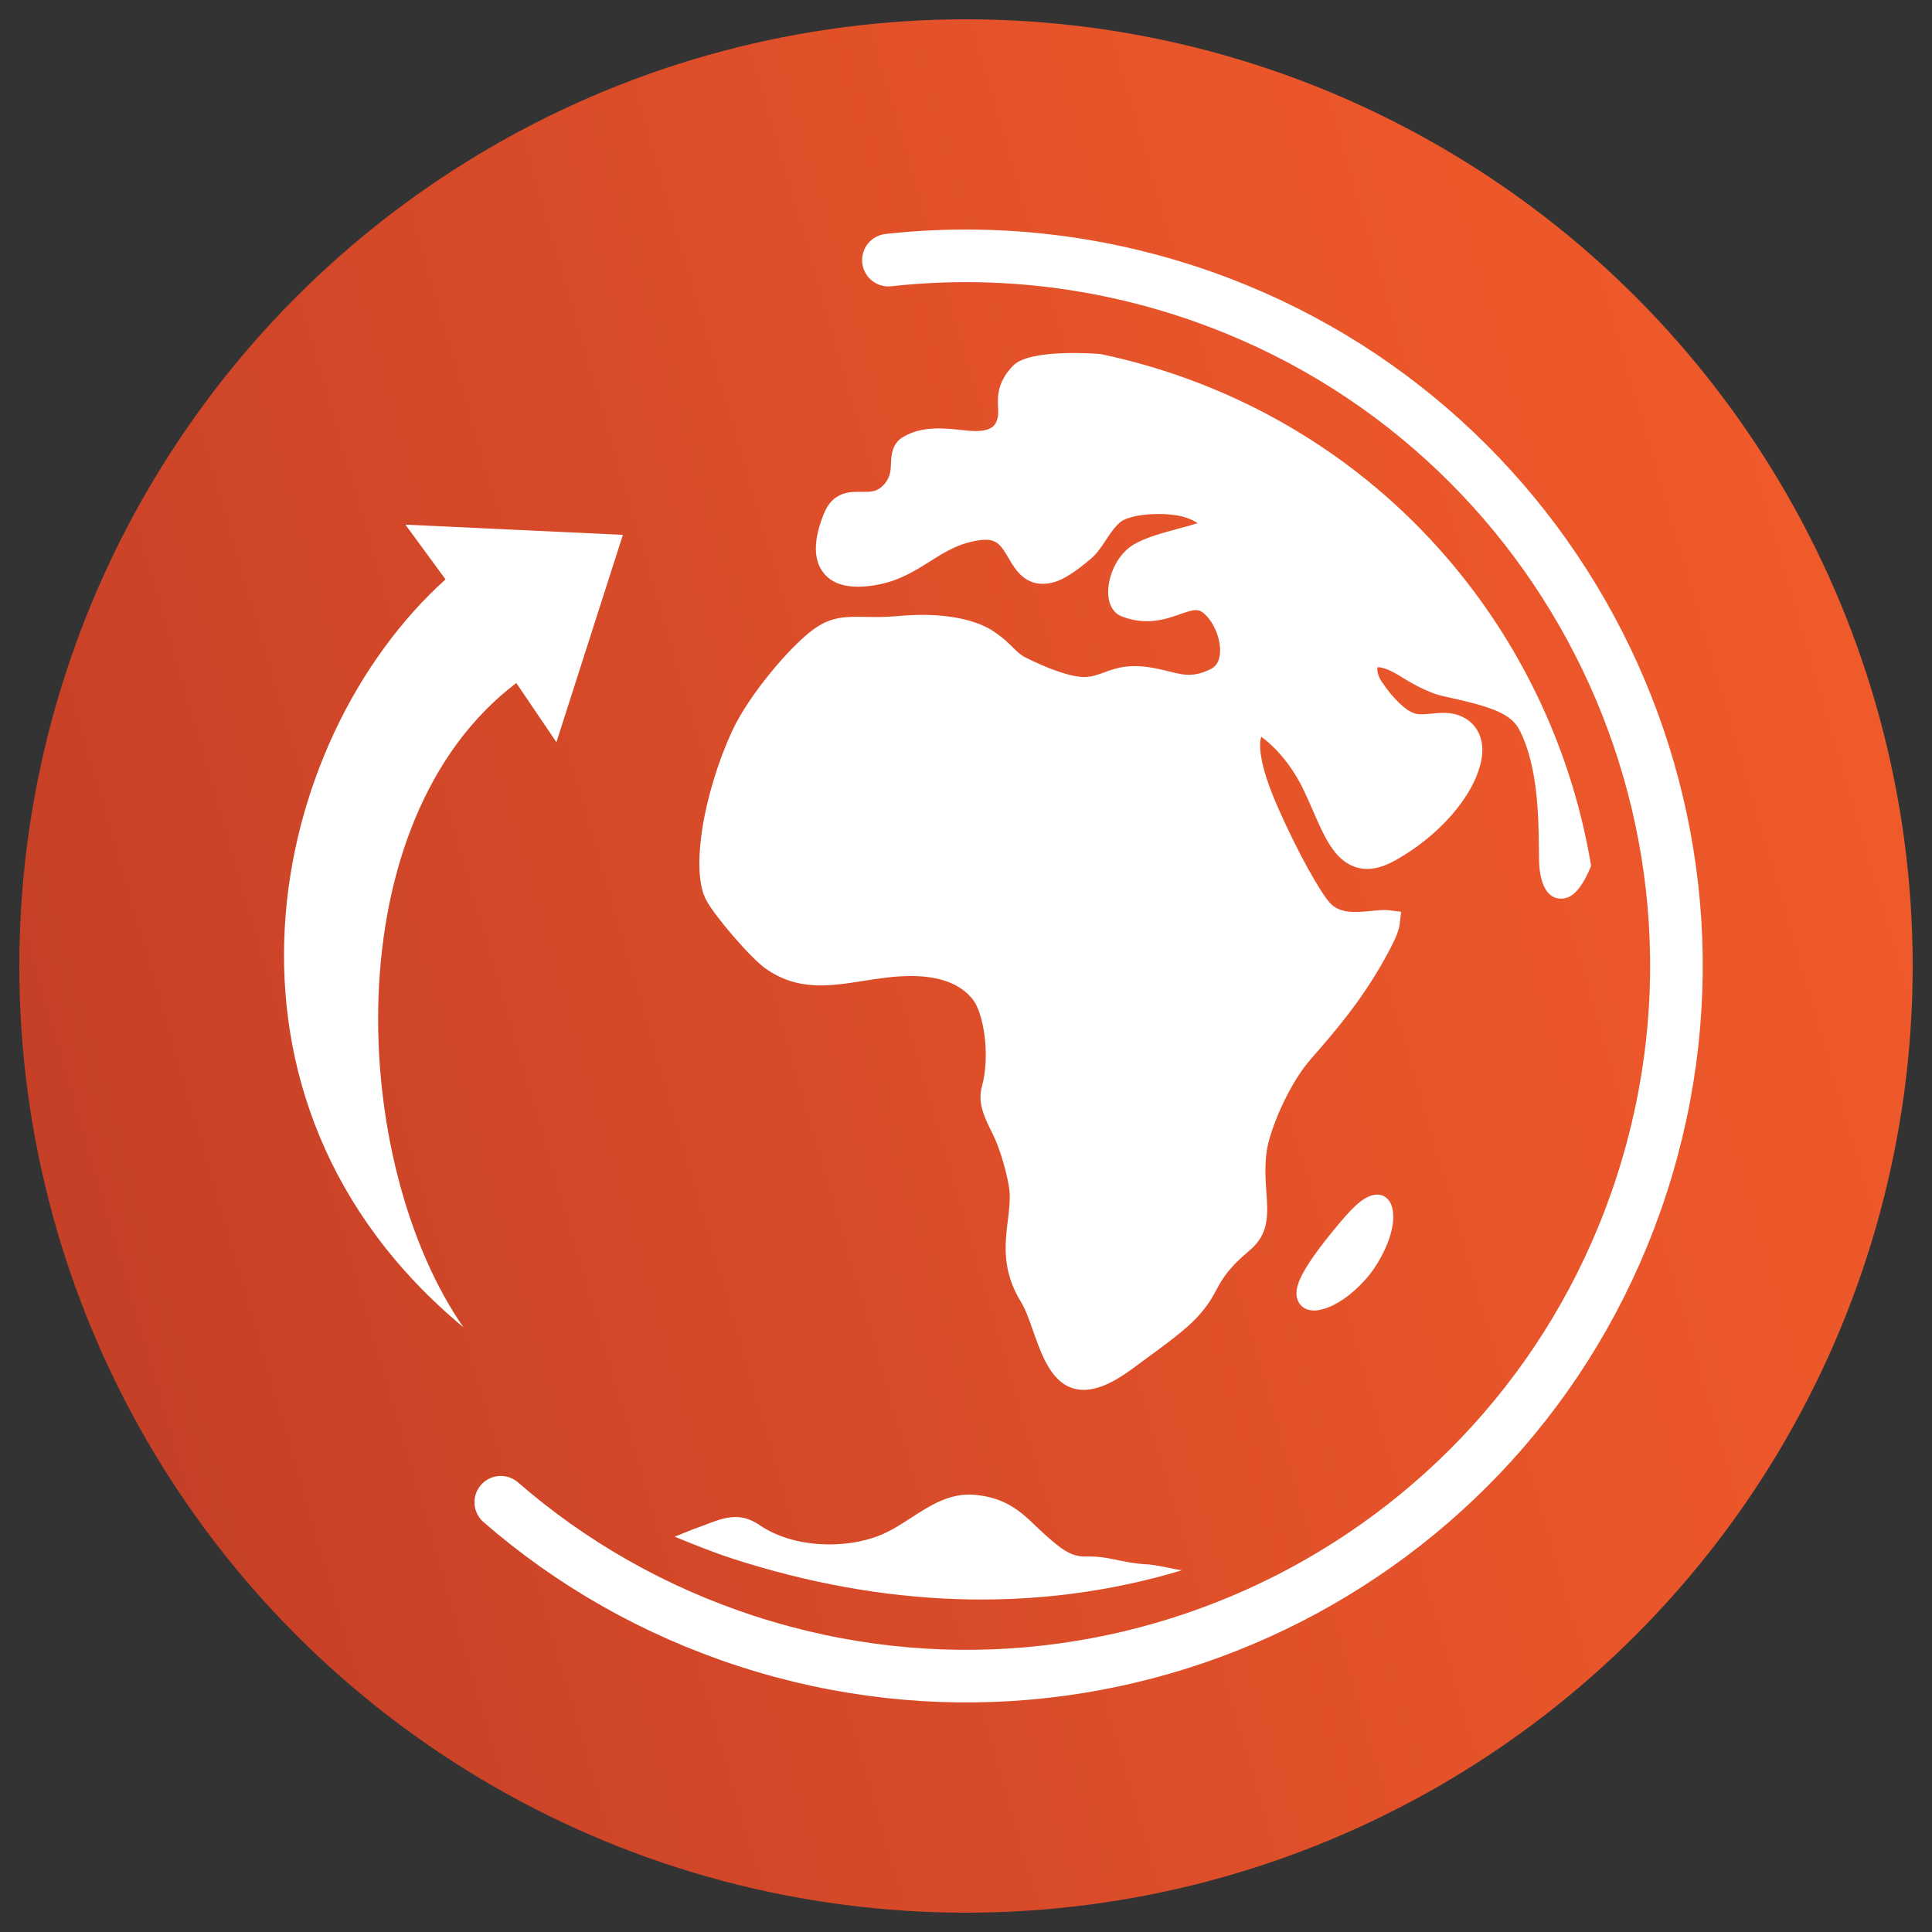
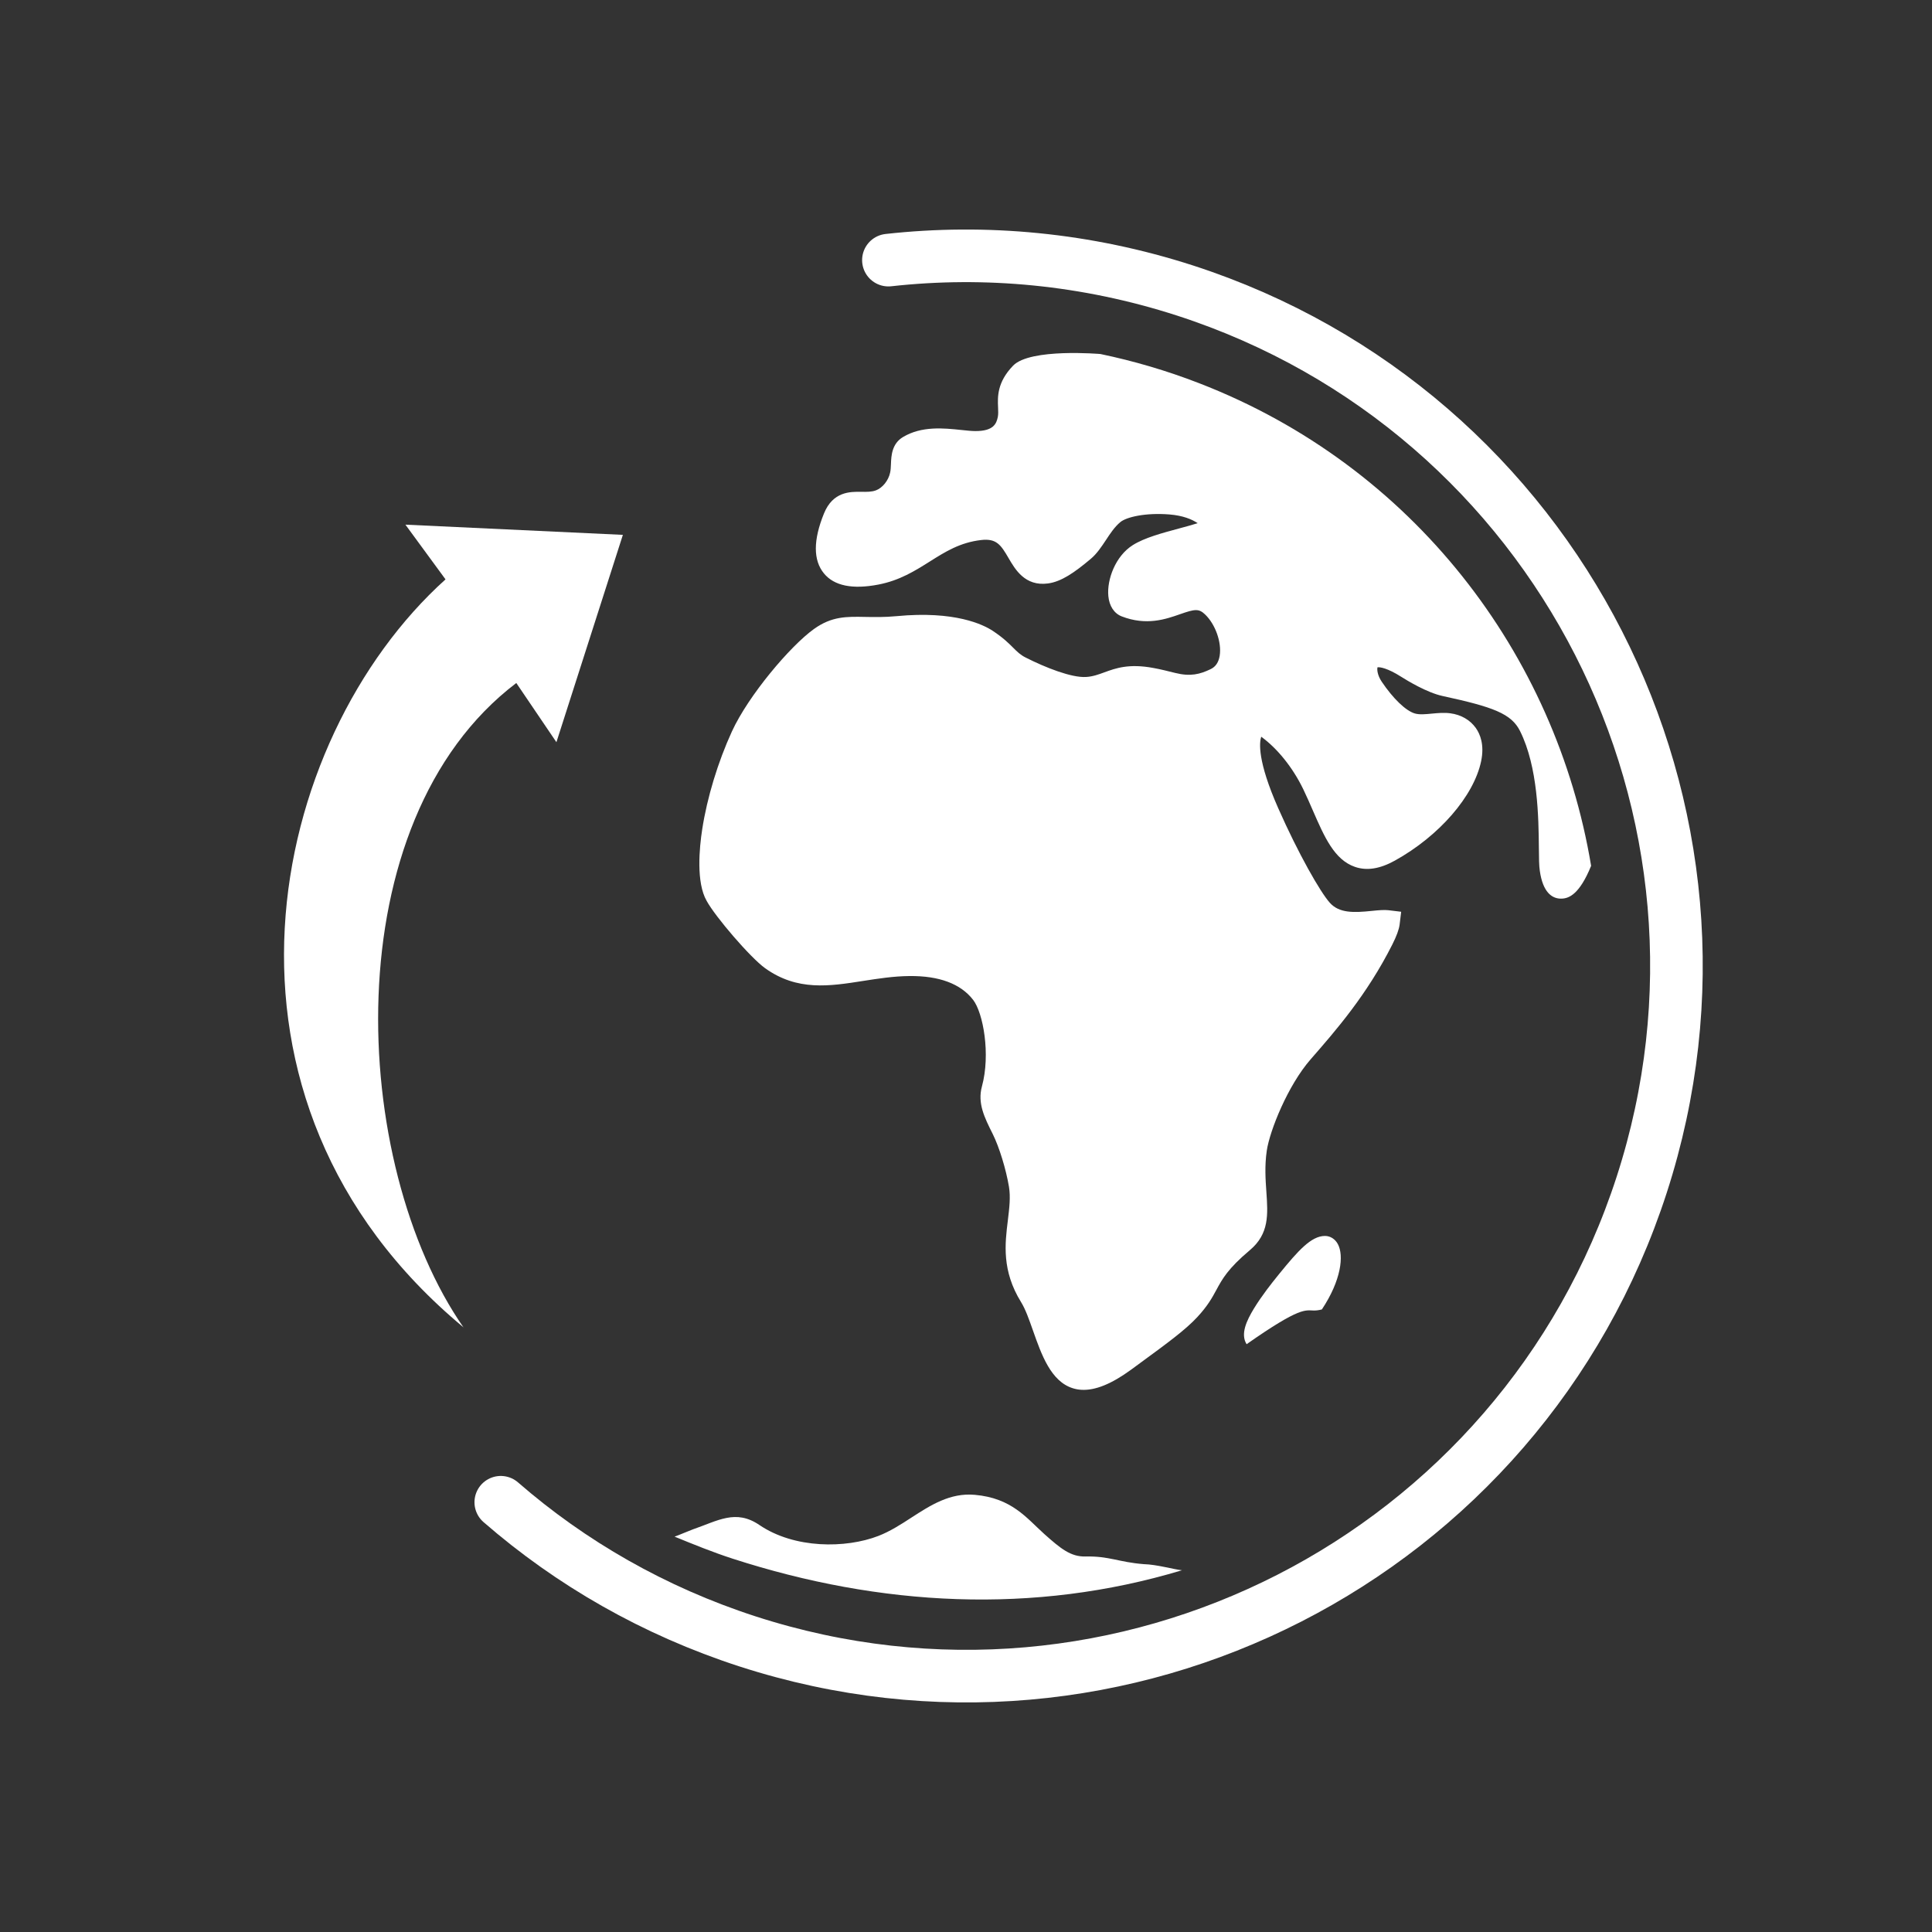
<svg xmlns="http://www.w3.org/2000/svg" version="1.1" id="Layer_1" x="0px" y="0px" viewBox="0 0 250 250" style="enable-background:new 0 0 250 250;" xml:space="preserve">
  <rect x="0" y="0" width="250" height="250" fill="#333333" stroke="none" />
  <style type="text/css">
	.st0{fill:url(#SVGID_1_);}
	.st1{opacity:0;fill:none;stroke:#C13E29;stroke-width:6.806;stroke-miterlimit:10;}
	.st2{fill:#FFFFFF;}
	.st3{fill:none;stroke:#FFFFFF;stroke-width:6.806;stroke-linecap:round;stroke-miterlimit:10;}
</style>
  <g>
    <linearGradient id="SVGID_1_" gradientUnits="userSpaceOnUse" x1="12.097" y1="157.917" x2="257.849" y2="86.268">
      <stop offset="0" style="stop-color:#C64027" />
      <stop offset="0.149" style="stop-color:#CE4528" />
      <stop offset="0.68" style="stop-color:#E8552A" />
      <stop offset="1" style="stop-color:#F15B2B" />
    </linearGradient>
-     <circle class="st0" cx="125" cy="125" r="122.5" />
    <circle class="st1" cx="125.04" cy="125" r="91.87" />
    <path class="st2" d="M80.6,69.21l-28.14-1.32l5.19,7.08C34.6,95.73,24.44,142.27,60,171.78l0,0c0.02,0.05,0.02,0.05,0.02,0.05   c-14.82-21.26-16.87-65.49,6.79-83.45L72,96.04L80.6,69.21z" />
-     <path class="st2" d="M170.04,169.58c0.3,0,0.63-0.04,1.01-0.14c2.84-0.71,5.62-3.59,6.79-5.35c2.52-3.79,2.86-6.98,2.07-8.45   c-0.36-0.67-0.98-1.06-1.67-1.06c-1.78,0-3.48,1.92-5.87,4.85l-0.29,0.36c-0.7,0.86-2.03,2.54-3.03,4.18   c-0.94,1.55-1.78,3.3-0.95,4.62C168.35,169,168.91,169.58,170.04,169.58z" />
+     <path class="st2" d="M170.04,169.58c0.3,0,0.63-0.04,1.01-0.14c2.52-3.79,2.86-6.98,2.07-8.45   c-0.36-0.67-0.98-1.06-1.67-1.06c-1.78,0-3.48,1.92-5.87,4.85l-0.29,0.36c-0.7,0.86-2.03,2.54-3.03,4.18   c-0.94,1.55-1.78,3.3-0.95,4.62C168.35,169,168.91,169.58,170.04,169.58z" />
    <path class="st3" d="M114.96,33.66c12.54-1.39,25.58-0.2,38.37,3.93c48.27,15.63,74.74,67.43,59.11,115.7s-67.43,74.74-115.7,59.11   c-12.13-3.93-22.89-10.14-31.94-18.01" />
    <g>
      <path class="st2" d="M152.95,203.19c-1.04-0.1-3.26-0.75-4.95-0.79c-3.27-0.26-4.47-1.06-7.52-0.99    c-1.94,0.05-3.24-1.03-5.36-2.92c-2.3-2.07-4.2-4.64-8.98-5.06c-3.21-0.29-5.75,1.36-8.21,2.95c-1.35,0.88-2.75,1.78-4.27,2.37    c-4.22,1.63-10.86,1.67-15.4-1.42c-3.06-2.08-5.37-0.54-8.63,0.58c-0.4,0.14-1.93,0.8-2.34,0.93c2.47,1.01,4.95,2.02,7.51,2.85    C113.9,207.87,133.76,208.97,152.95,203.19z" />
      <path class="st2" d="M99.01,125.29c4.17,2.98,8.31,2.33,12.7,1.64c1.92-0.3,3.9-0.61,5.97-0.63c3.86-0.04,6.63,1,8.24,3.08    c1.3,1.68,2.28,7.03,1.14,11.21c-0.59,2.17,0.33,4.02,1.4,6.15c0.84,1.69,1.72,4.55,2.1,6.83c0.22,1.34,0.05,2.72-0.14,4.31    c-0.38,3.06-0.81,6.54,1.71,10.62c0.57,0.92,1.04,2.26,1.54,3.68c1.09,3.09,2.31,6.58,5.16,7.46c0.35,0.11,0.72,0.18,1.11,0.2    c1.79,0.1,3.9-0.76,6.43-2.61l1.24-0.91c3.48-2.55,5.78-4.23,7.32-5.89c1.36-1.47,1.93-2.52,2.48-3.54    c0.76-1.4,1.48-2.73,4.32-5.12c2.52-2.12,2.34-4.62,2.14-7.52c-0.11-1.58-0.24-3.37,0.05-5.35c0.38-2.59,2.72-8.44,5.68-11.83    c3.24-3.71,7.27-8.32,10.56-14.84c0.56-1.11,0.87-1.96,0.95-2.59l0.2-1.66l-1.66-0.2c-0.54-0.06-1.29,0-2.14,0.09    c-2.33,0.24-4.21,0.31-5.43-1.05c-1.23-1.37-4.06-6.32-6.67-12.22c-2.73-6.17-2.45-8.53-2.21-9.27c2.07,1.5,4.07,3.96,5.44,6.79    c0.44,0.92,0.85,1.85,1.24,2.75c1.5,3.44,2.79,6.4,5.47,7.31c1.53,0.52,3.21,0.25,5.13-0.81c5.75-3.18,10.24-8.36,11.18-12.88    c0.44-2.12-0.13-3.5-0.69-4.29c-0.74-1.04-1.91-1.72-3.3-1.9c-0.8-0.11-1.6-0.03-2.37,0.04c-0.83,0.08-1.62,0.16-2.23-0.02    c-1.17-0.35-2.8-1.92-4.27-4.1c-0.57-0.84-0.63-1.61-0.55-1.87c0.29-0.05,1.27,0.08,3.09,1.24c0.74,0.47,3.3,2.03,5.32,2.47    c6.54,1.42,8.91,2.27,10.04,4.55c2.32,4.67,2.39,11.19,2.43,15.09c0.01,1.35,0.02,2.32,0.12,2.98c0.4,2.83,1.6,3.55,2.62,3.6    c0.08,0,0.16,0,0.24,0c0.94-0.04,2.29-0.58,3.78-4.24c-4.55-27.38-23.02-51.75-50.74-62.46c-4.18-1.62-8.44-2.87-12.75-3.77    c0,0-9.1-0.79-11.31,1.51c-2.08,2.16-2,4.04-1.94,5.4c0.02,0.47,0.04,0.87-0.03,1.22c-0.18,0.9-0.57,1.85-2.92,1.84    c-0.49,0-1.12-0.07-1.79-0.14c-2.29-0.24-5.13-0.54-7.56,0.91c-1.45,0.87-1.52,2.43-1.56,3.47c-0.02,0.42-0.03,0.81-0.11,1.15    c-0.22,1.01-0.97,1.95-1.83,2.28c-0.56,0.21-1.2,0.2-1.87,0.19c-1.47-0.02-3.7-0.05-4.86,2.81c-1.4,3.44-1.4,6.05,0,7.75    c1.32,1.61,3.7,2.09,7.06,1.44c2.74-0.53,4.73-1.78,6.65-2.99c2-1.26,3.89-2.45,6.62-2.77c1.98-0.23,2.55,0.6,3.56,2.34    c0.85,1.46,2.13,3.67,5.09,3.28c1.73-0.23,3.41-1.39,5.54-3.18c0.8-0.67,1.39-1.57,1.97-2.44c0.55-0.84,1.13-1.71,1.85-2.31    c0.79-0.67,3.29-1.25,6.37-1c1.74,0.14,2.92,0.63,3.65,1.13c-0.73,0.23-1.65,0.48-2.36,0.67c-2.22,0.6-4.52,1.21-6.04,2.17    c-2.24,1.41-3.36,4.45-3.16,6.59c0.12,1.29,0.75,2.25,1.73,2.63c3.2,1.24,5.71,0.36,7.54-0.28c1.94-0.68,2.44-0.75,3.26,0.04    c1.33,1.28,2.15,3.62,1.88,5.32c-0.14,0.86-0.52,1.44-1.18,1.75l0,0c-1.37,0.66-2.61,0.98-4.57,0.49    c-0.94-0.23-1.9-0.48-2.86-0.65c-3.15-0.58-4.83,0.03-6.31,0.57c-0.8,0.29-1.5,0.55-2.37,0.6c-1.88,0.12-5.27-1.22-7.83-2.52    c-0.69-0.35-1.08-0.74-1.62-1.28c-0.58-0.58-1.3-1.29-2.63-2.17c-1.23-0.81-4.9-2.62-12.44-1.9c-1.57,0.15-2.88,0.12-4.04,0.1    c-2.43-0.05-4.35-0.09-6.65,1.56c-3.07,2.2-8.48,8.6-10.62,13.26c-1.81,3.95-3.21,8.56-3.84,12.64c-0.38,2.44-0.8,6.9,0.57,9.28    C92.56,118.63,97.09,123.91,99.01,125.29z" />
    </g>
  </g>
</svg>